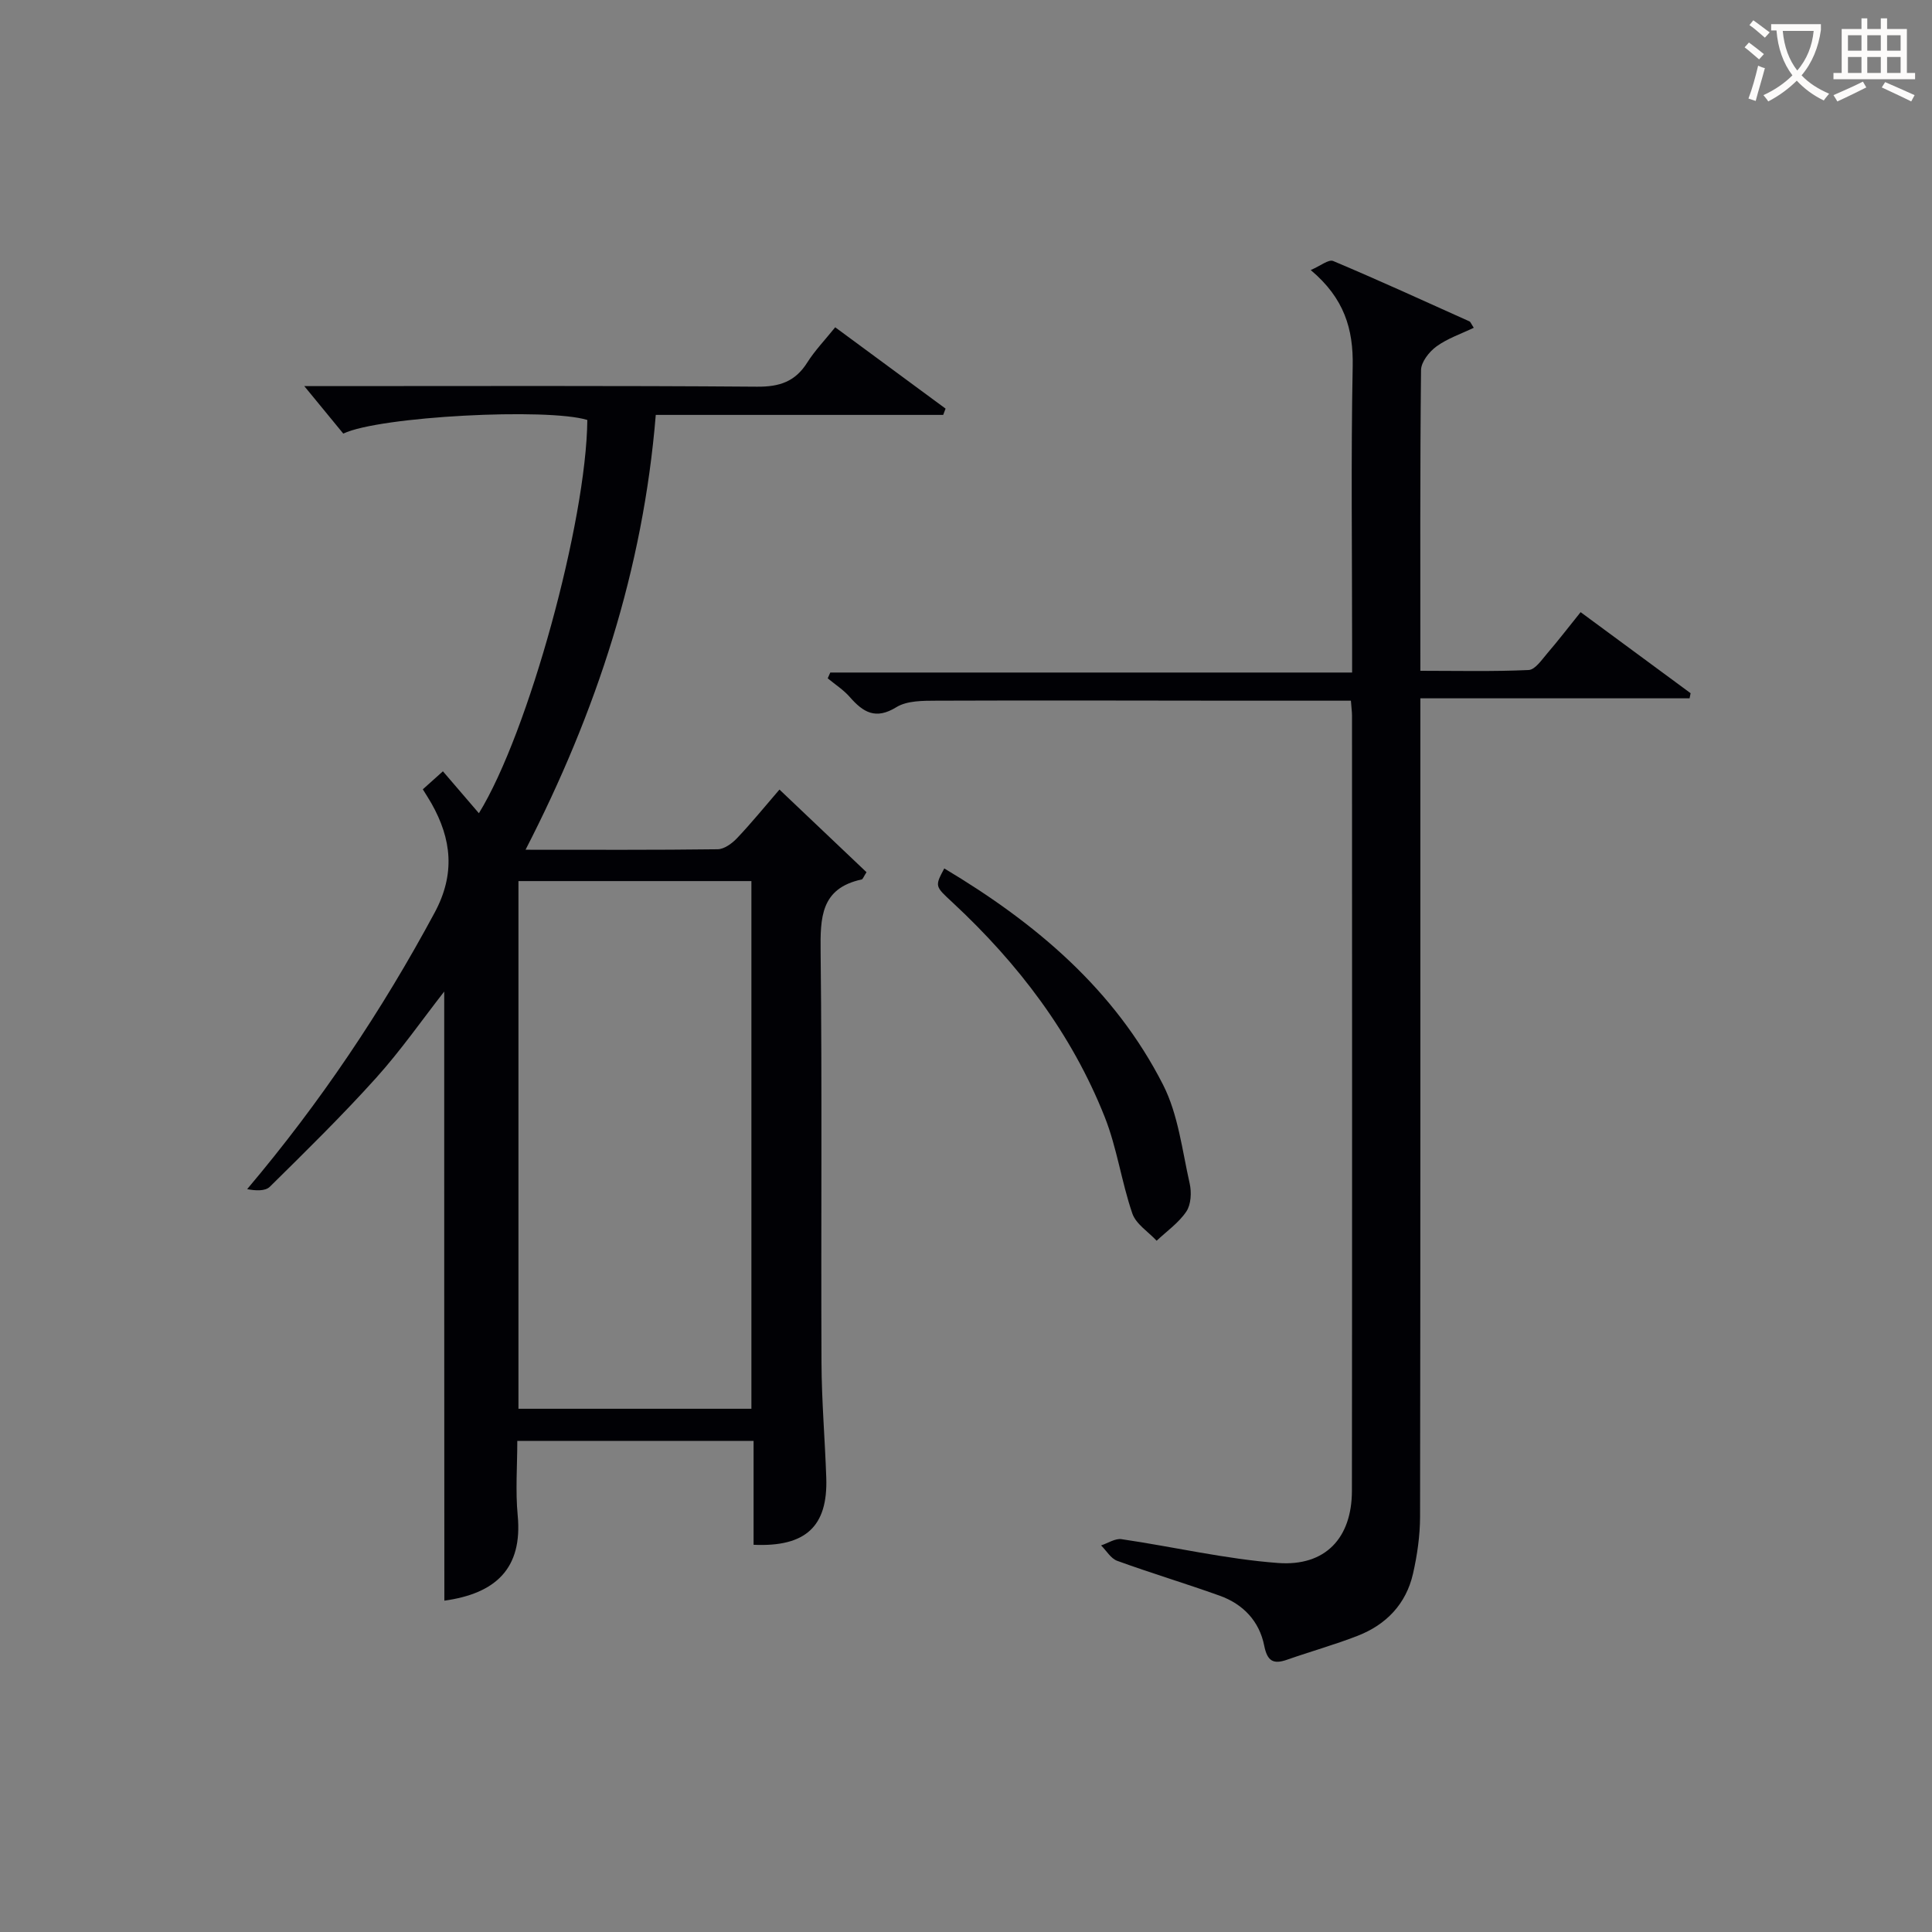
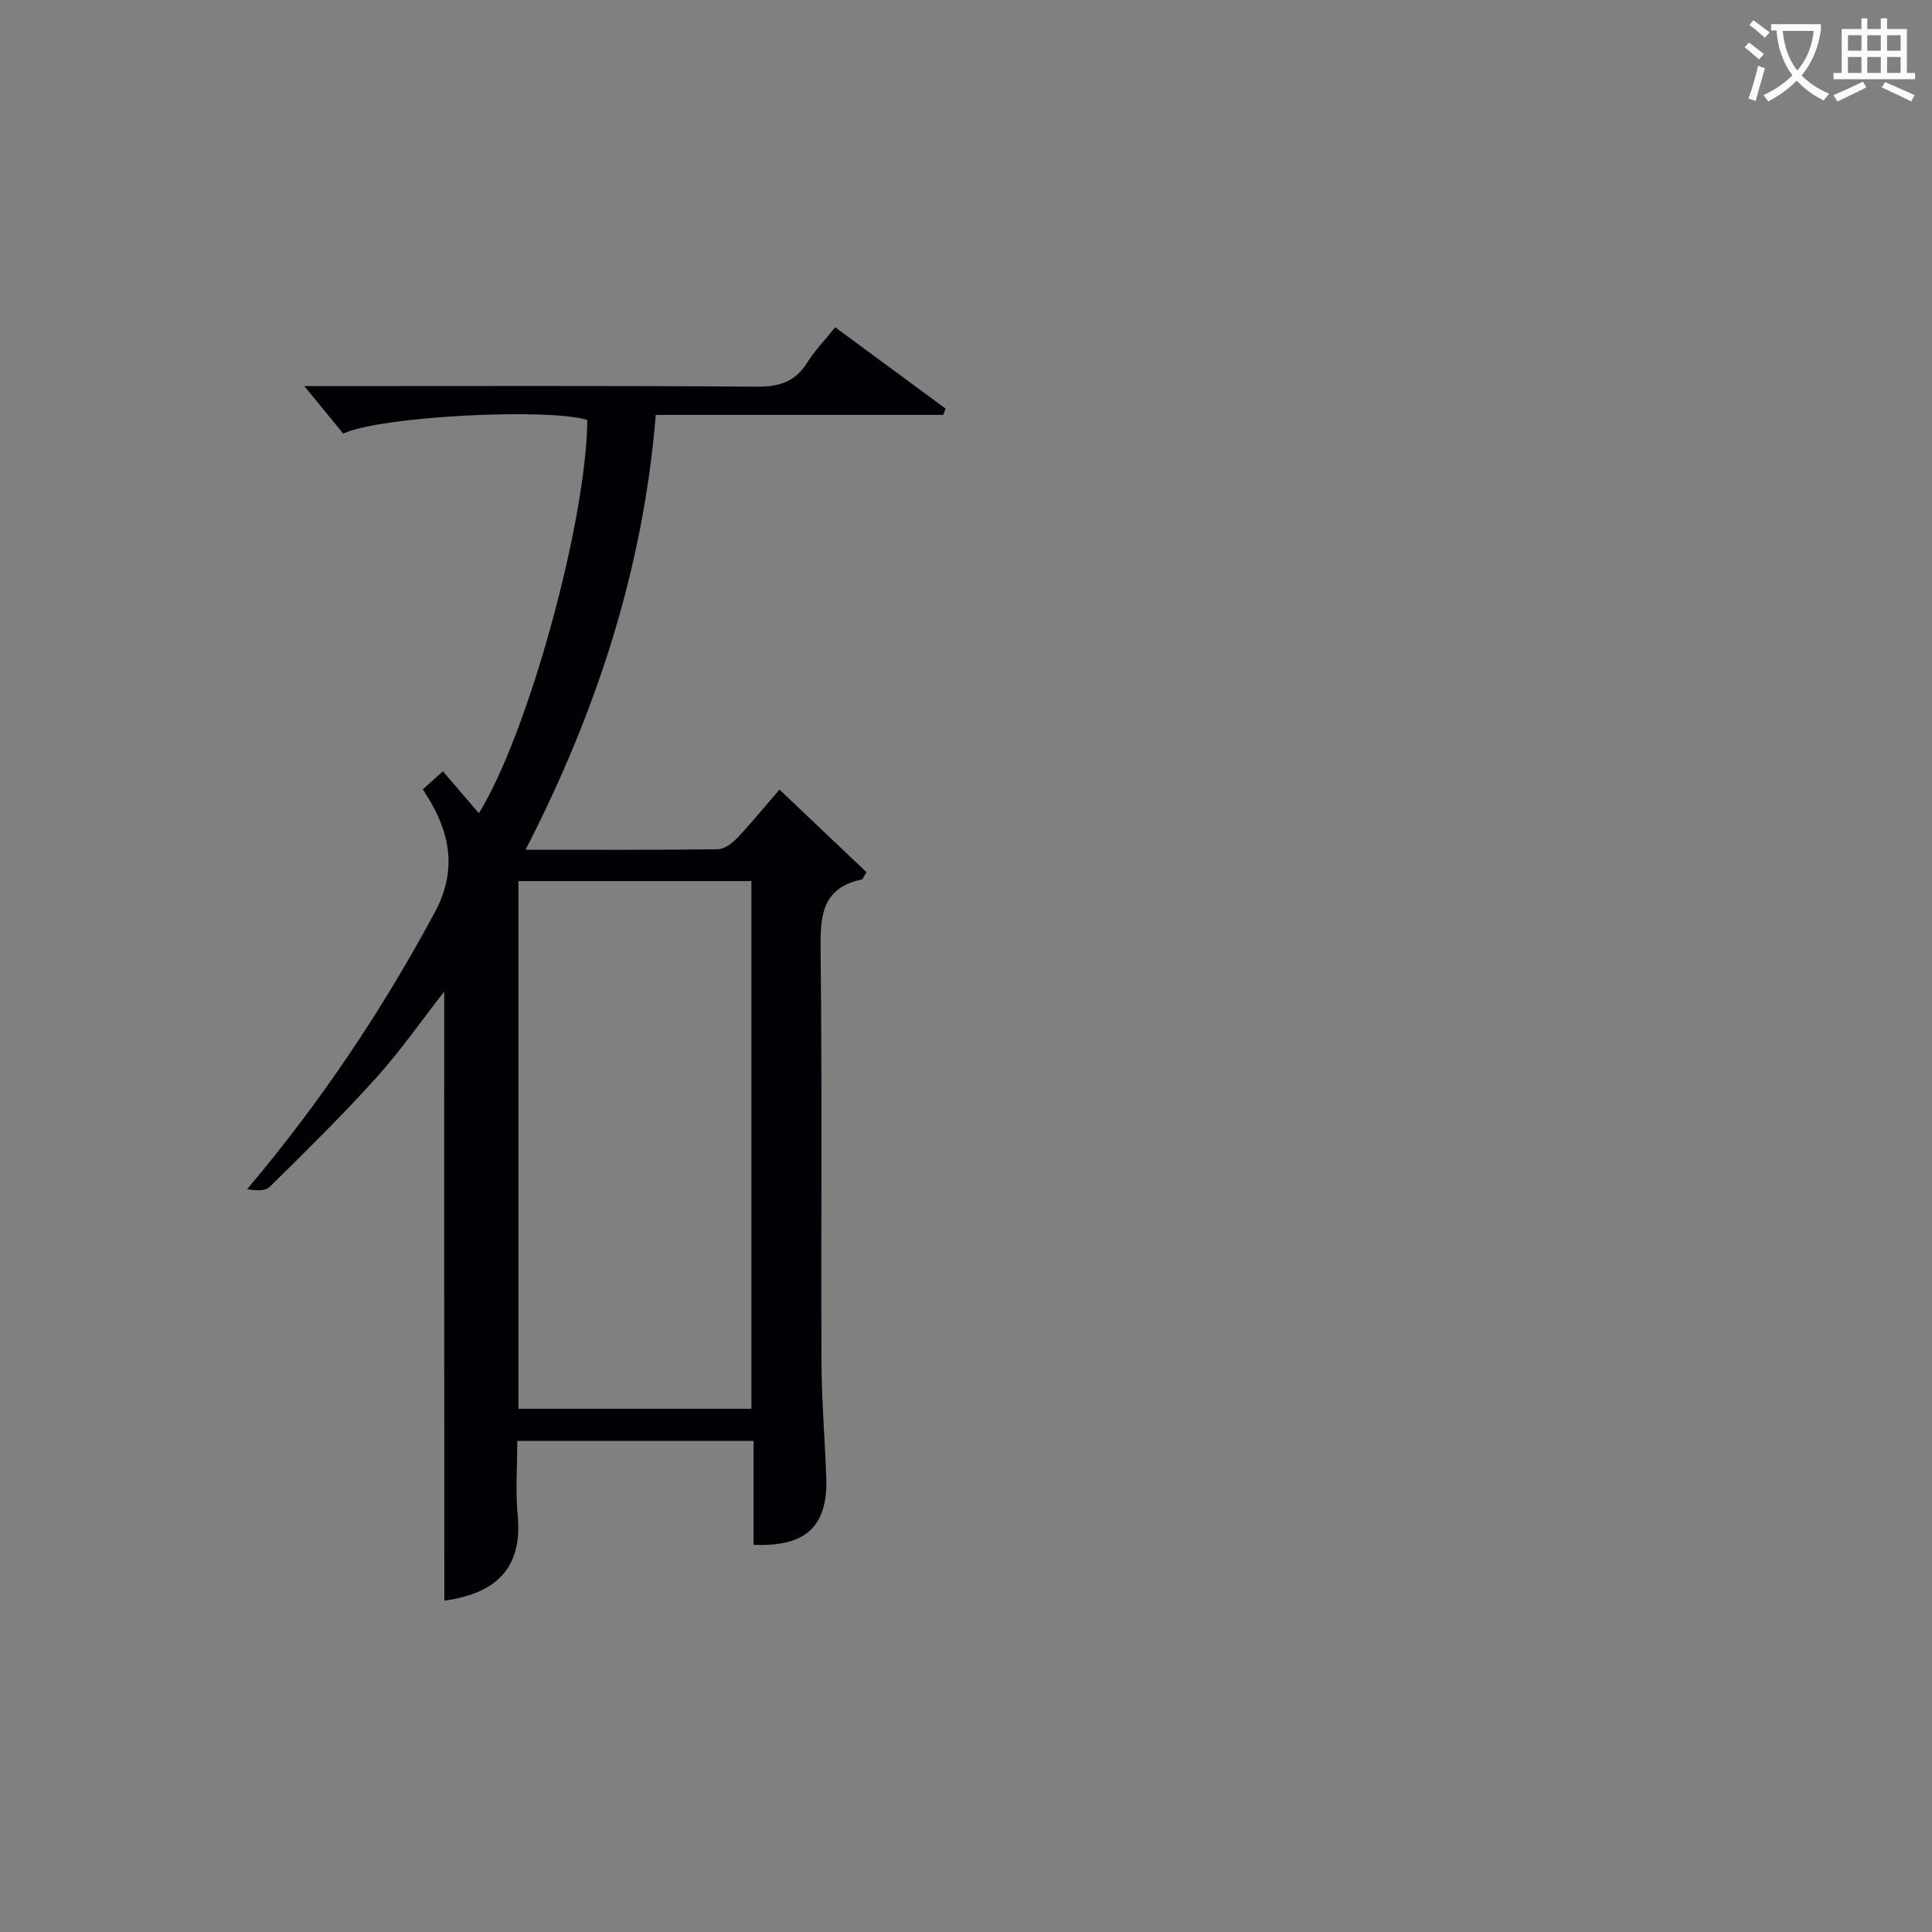
<svg xmlns="http://www.w3.org/2000/svg" enable-background="new 0 0 400 400" viewBox="0 0 400 400">
  <rect x="0" y="0" width="400" height="400" fill="#808080" stroke="none" />
  <g fill="#010105">
    <path d="m91.97 205.29c-4.54 5.81-8.98 12.19-14.14 17.92-7.01 7.78-14.5 15.13-21.96 22.49-.96.95-2.97.83-4.7.5 15.19-17.98 27.91-36.97 38.83-57.27 4.29-7.99 3.51-15.2-.68-22.61-.48-.85-1.02-1.66-1.78-2.9 1.31-1.17 2.53-2.27 4.16-3.73 2.52 2.94 4.94 5.76 7.45 8.68 10.25-16.61 22.25-60.43 22.45-81.42-8.21-2.54-42.98-.77-50.53 2.82-2.57-3.13-5.28-6.43-8.07-9.83h4.77c29.65 0 59.31-.11 88.96.12 4.65.04 7.9-1.04 10.39-4.98 1.57-2.49 3.66-4.66 5.8-7.32 7.81 5.76 15.33 11.3 22.85 16.84-.16.43-.33.87-.49 1.3-19.68 0-39.36 0-59.51 0-2.62 32.01-12.26 61.44-26.96 90.03 13.86 0 26.82.07 39.78-.1 1.37-.02 2.99-1.22 4.03-2.32 2.96-3.12 5.68-6.47 8.76-10.04 6.25 5.94 12.19 11.58 18.02 17.11-.63.98-.76 1.45-.99 1.5-8.5 1.83-8.59 7.89-8.51 15 .32 28.32.06 56.64.18 84.96.03 7.98.72 15.95.99 23.93.34 10.04-4.24 14.35-15.05 13.86 0-7.06 0-14.15 0-21.5-16.4 0-32.31 0-48.92 0 0 5.19-.4 10.33.08 15.38 1.06 11.06-4.58 16.22-15.18 17.69-.03-42.04-.03-84.13-.03-126.11zm63.6 86.38c0-36.76 0-73.1 0-109.25-16.34 0-32.24 0-48.23 0v109.25z" />
-     <path d="m279.69 145.07c-8.27 0-16.07.01-23.88 0-20.66-.02-41.32-.08-61.98 0-2.78.01-6.04-.01-8.24 1.34-4.32 2.67-6.89 1.05-9.65-2.1-1.3-1.49-3.03-2.59-4.57-3.87.18-.4.35-.8.53-1.2h108.04c0-2.41 0-4.17 0-5.94 0-19.16-.25-38.33.12-57.48.15-7.72-1.76-14.09-8.69-19.91 2.02-.86 3.71-2.27 4.65-1.87 9.47 3.99 18.82 8.27 28.2 12.49.25.11.37.53.91 1.33-2.65 1.27-5.45 2.21-7.73 3.87-1.5 1.09-3.17 3.21-3.19 4.89-.22 20.49-.14 40.97-.14 62.26 7.6 0 15.02.18 22.41-.16 1.36-.06 2.74-2.14 3.89-3.48 2.27-2.64 4.39-5.41 6.88-8.5 7.71 5.68 15.24 11.23 22.77 16.78-.07.35-.14.71-.21 1.06-18.31 0-36.61 0-55.74 0v6.46c0 54.32.03 108.63-.06 162.95-.01 3.95-.58 7.96-1.46 11.82-1.43 6.28-5.55 10.57-11.48 12.87-4.79 1.86-9.76 3.25-14.61 4.95-2.9 1.02-4.09.23-4.72-2.92-1.01-5.07-4.36-8.6-9.22-10.34-7.03-2.52-14.2-4.67-21.22-7.22-1.32-.48-2.23-2.1-3.33-3.19 1.42-.46 2.92-1.49 4.24-1.29 10.81 1.59 21.54 4.12 32.4 4.93 9.83.73 15.28-5.21 15.29-14.95.06-53.48.03-106.97.02-160.45 0-.81-.12-1.62-.23-3.13z" />
-     <path d="m195.5 179.8c19 11.34 35.29 25.11 45.31 44.81 3.13 6.16 3.94 13.53 5.5 20.42.41 1.83.29 4.34-.69 5.8-1.57 2.34-4.05 4.07-6.15 6.05-1.73-1.86-4.27-3.44-5.03-5.63-2.25-6.56-3.18-13.6-5.73-20.02-6.86-17.27-17.9-31.74-31.45-44.34-3.69-3.42-3.75-3.35-1.76-7.09z" />
  </g>
  <path d="m362.1 8.8c1.1.8 2.1 1.6 3.1 2.4l-1 1.1c-1.3-1.1-2.3-2-3-2.5zm1.9 4.8c.5.2.9.4 1.4.5-.6 2.3-1.3 4.5-1.9 6.8l-1.5-.5c.8-2.1 1.4-4.3 2-6.8zm-1-9.4c1.3.9 2.4 1.8 3.4 2.5l-1 1.1c-1.4-1.2-2.4-2.1-3.2-2.6zm3.7 2.2v-1.4h10.3v1.2c-.5 3.6-1.8 6.8-4 9.4 1.5 1.6 3.4 2.8 5.7 3.8-.3.4-.7.8-1.1 1.4-2.3-1.1-4.1-2.5-5.6-4.1-1.6 1.6-3.6 3.1-5.9 4.3-.3-.5-.7-.9-1-1.3 2.4-1.1 4.4-2.5 6-4.1-1.9-2.5-3-5.6-3.3-9.3h-1.1zm8.8 0h-6.4c.3 3.3 1.3 6 3 8.2 2-2.3 3.1-5.1 3.4-8.2z" fill="#fcfbfa" />
  <path d="m385.3 3.8h1.3v2.2h2.8v-2.2h1.3v2.2h4.1v9.1h1.7v1.3h-16.9v-1.3h1.7v-9.1h4.1v-2.2zm.4 13.1.7 1.2c-1.8.9-3.8 1.9-6 2.9-.2-.4-.5-.8-.8-1.3 2.3-1 4.3-1.9 6.1-2.8zm-3.1-6.4h2.8v-3.2h-2.8zm0 4.6h2.8v-3.3h-2.8zm4-4.6h2.8v-3.2h-2.8zm0 4.6h2.8v-3.3h-2.8zm3.7 1.9c2.1.9 4.1 1.8 6.1 2.7l-.7 1.3c-2.2-1.1-4.2-2-6.1-2.9zm3.2-9.7h-2.8v3.2h2.8zm-2.8 7.8h2.8v-3.3h-2.8z" fill="#fcfbfa" />
</svg>